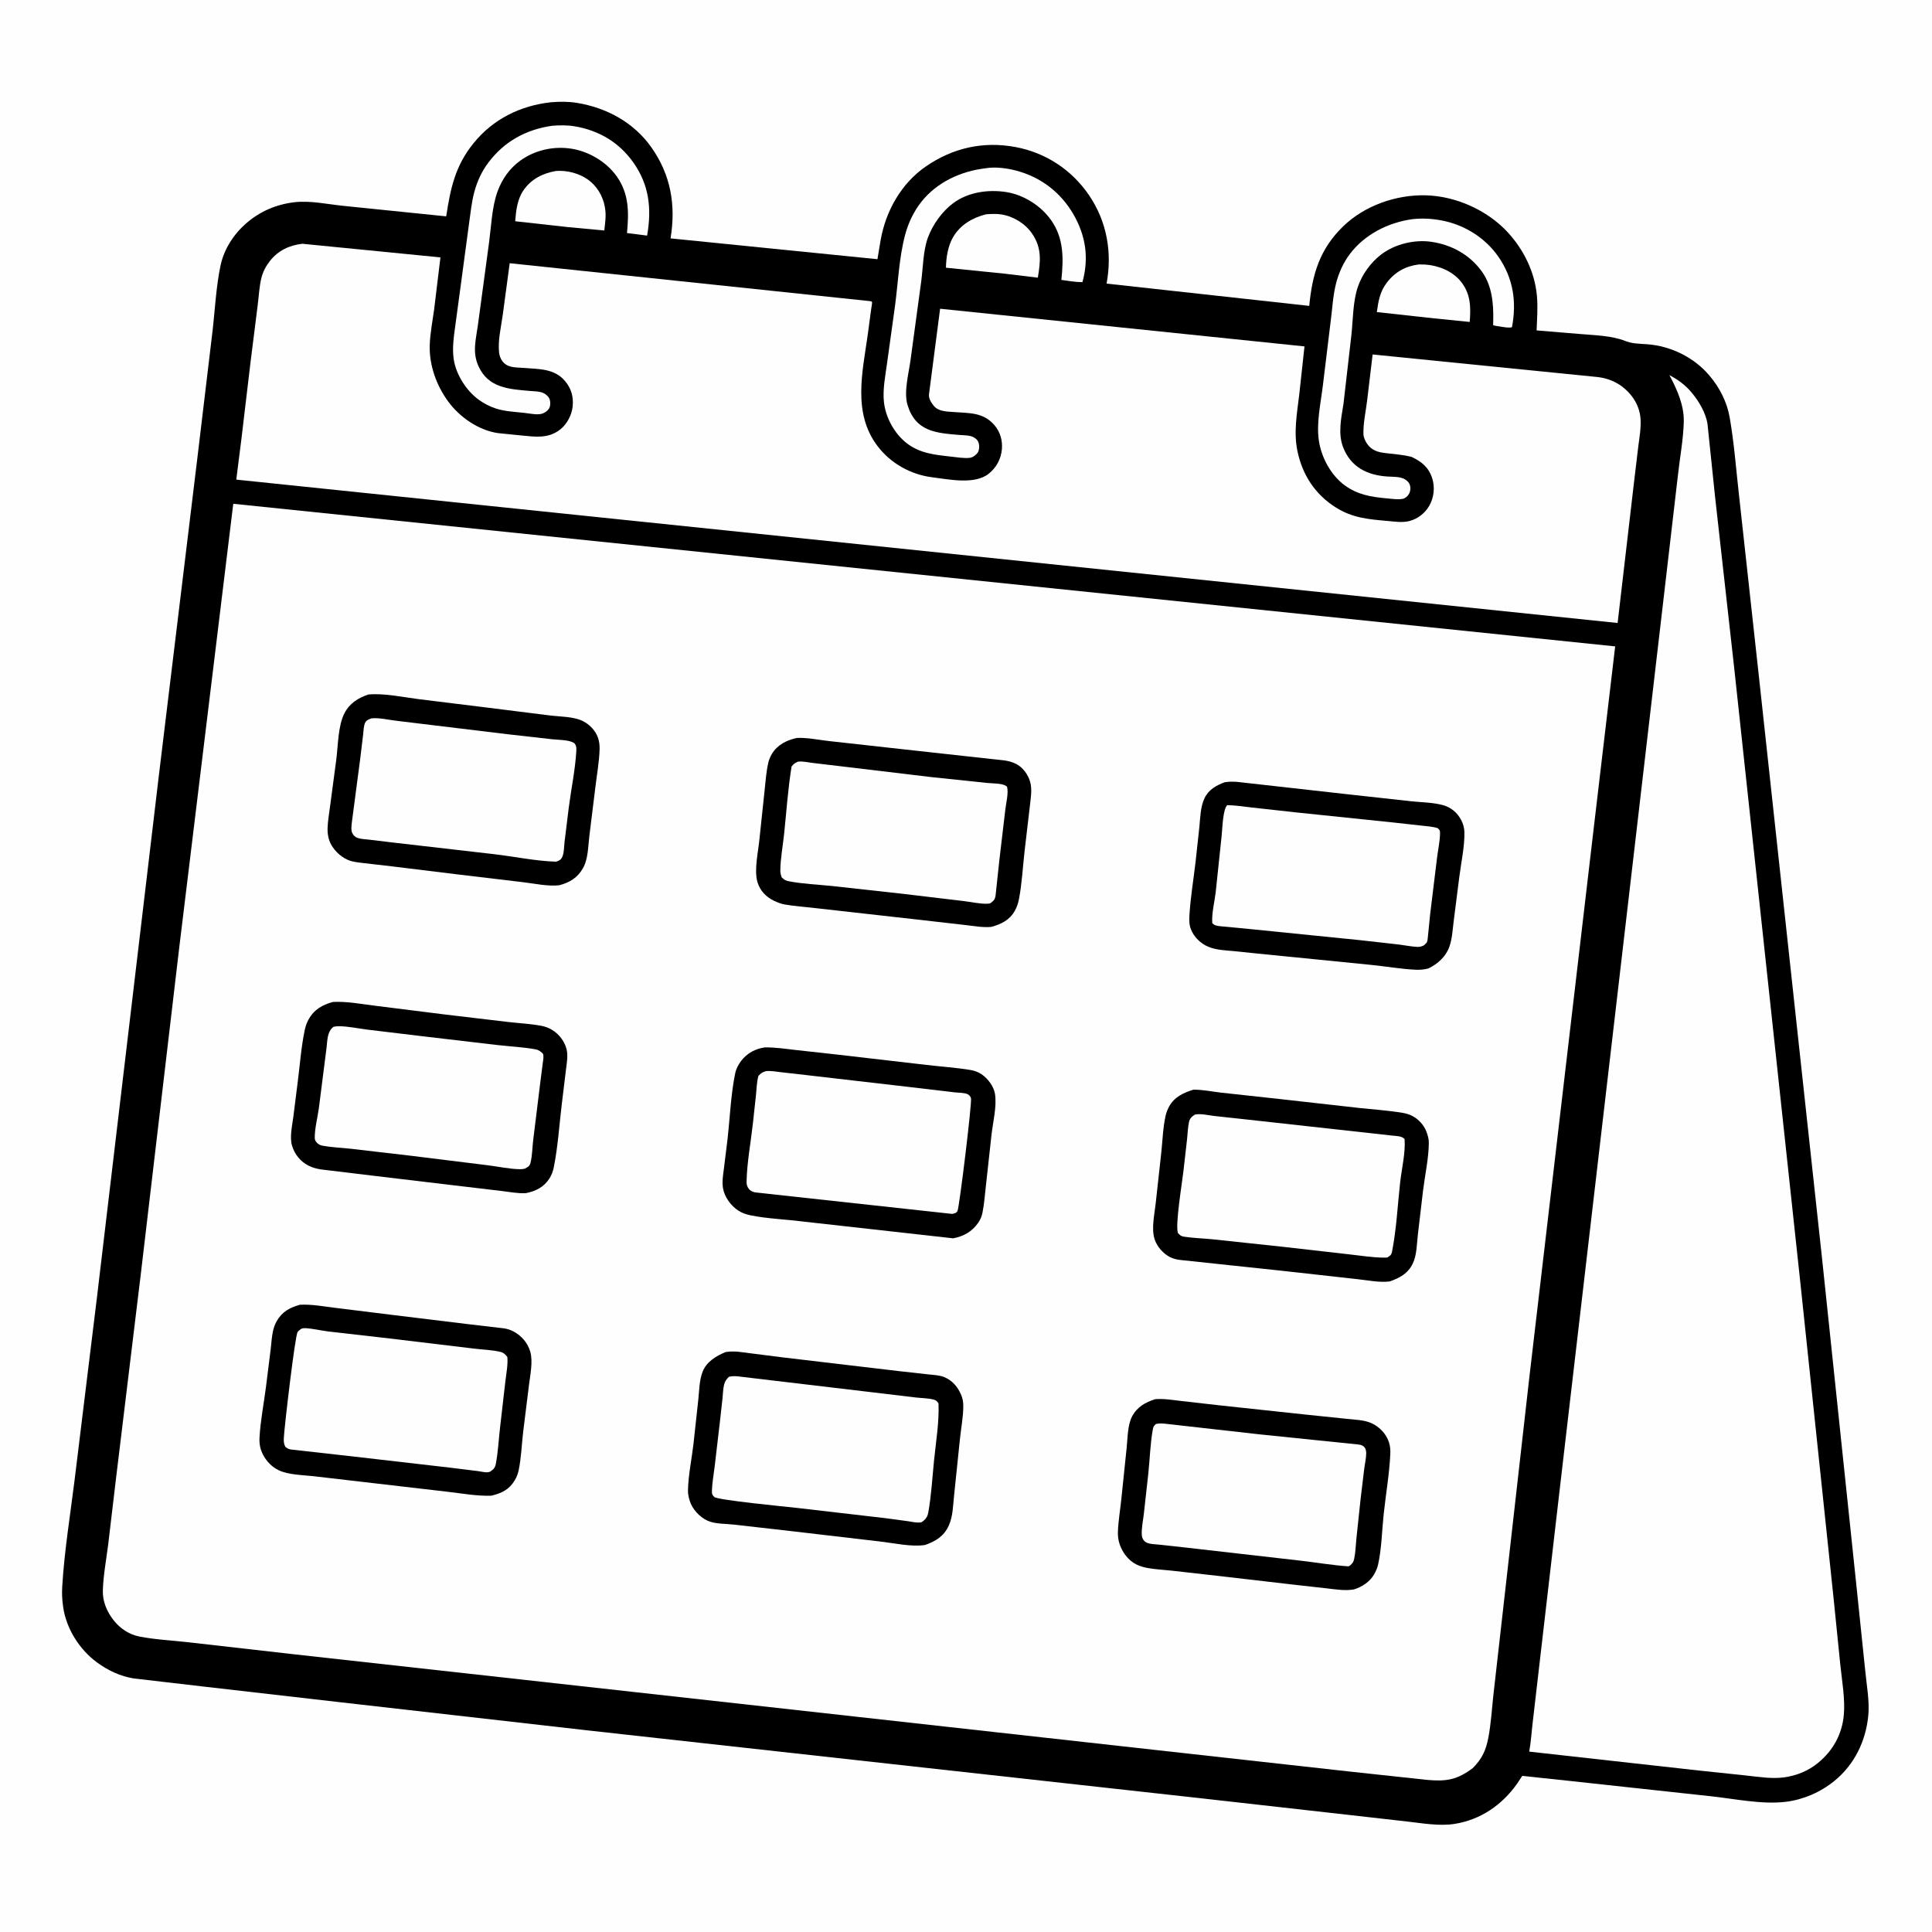
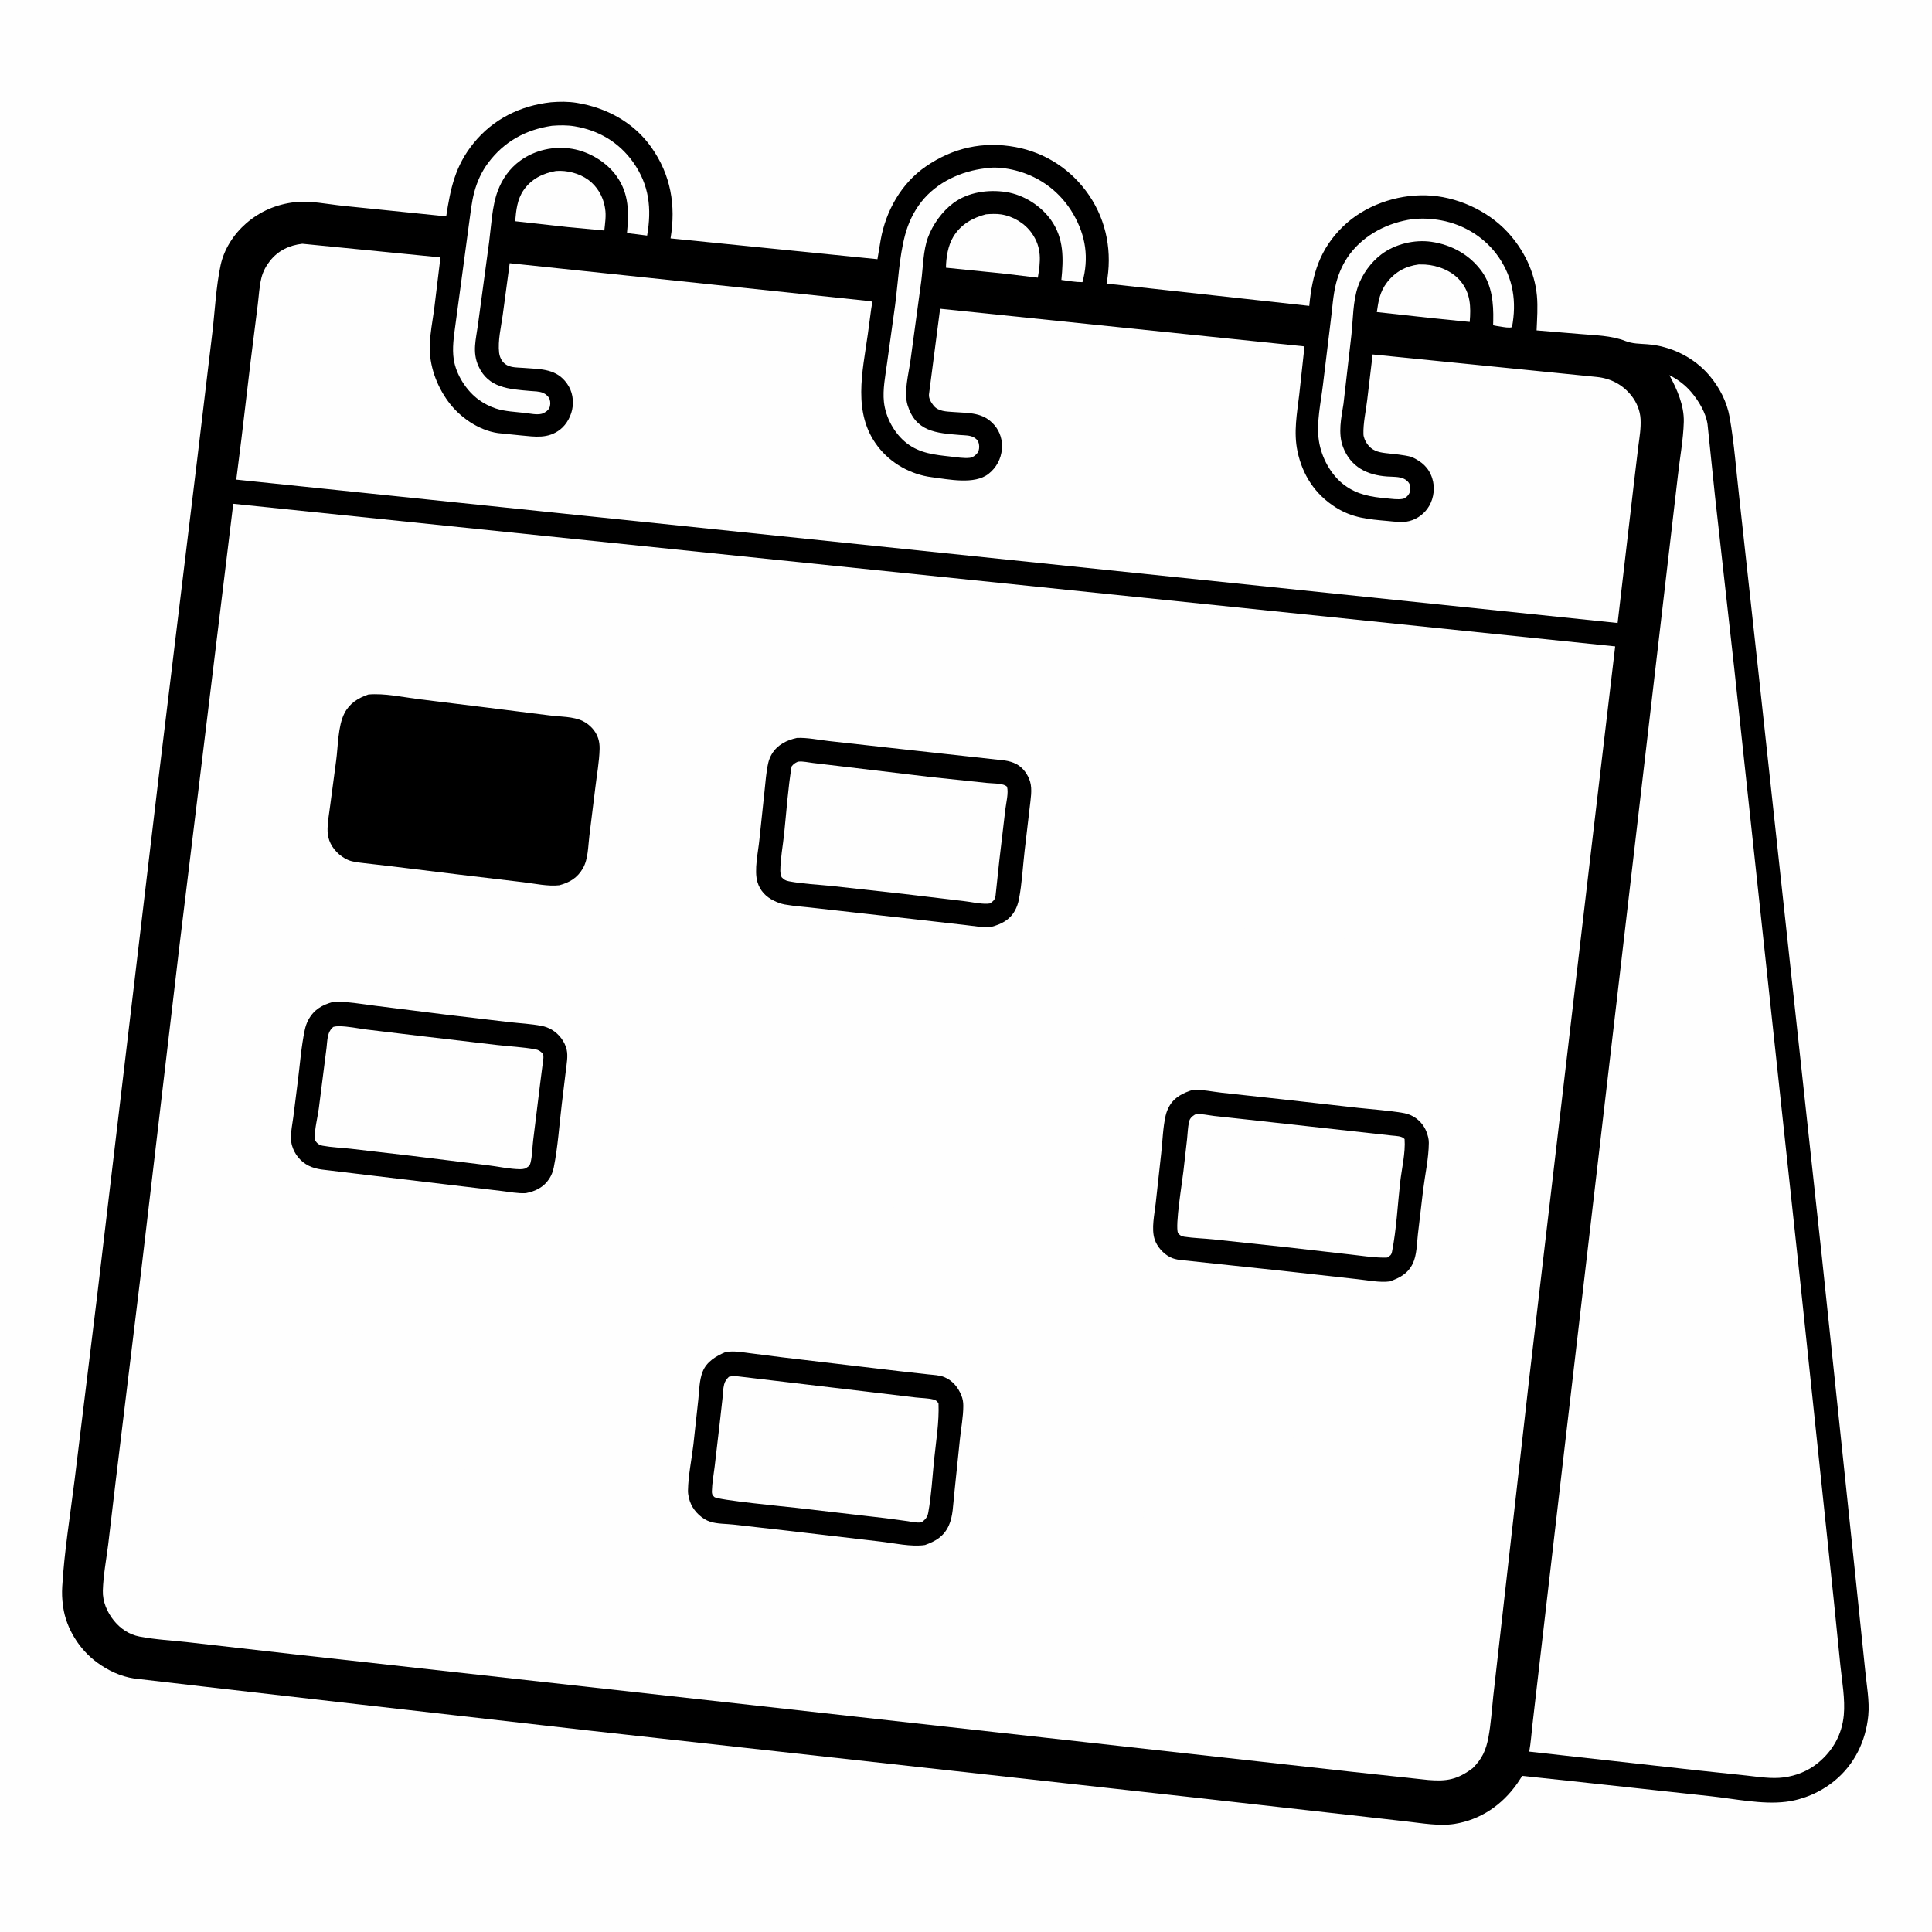
<svg xmlns="http://www.w3.org/2000/svg" version="1.1" style="display: block;" viewBox="0 0 2048 2048" width="1024" height="1024">
  <path transform="translate(0,0)" fill="rgb(254,254,254)" d="M -0 -0 L 2048 0 L 2048 2048 L -0 2048 L -0 -0 z" />
  <path transform="translate(0,0)" fill="rgb(0,0,0)" d="M 584.065 108.398 C 593.153 107.636 602.48 107.569 611.5 109.041 C 642.88 114.161 671.686 129.662 690.326 155.955 C 711.126 185.295 716.63 217.622 710.793 252.699 L 930.129 274.762 L 933.534 254.367 C 938.996 223.618 955.369 194.351 981.482 176.407 C 1010.11 156.735 1042.18 149.507 1076.41 155.866 C 1108.5 161.828 1136.15 180.033 1154.5 207.047 C 1173.37 234.832 1179.15 267.852 1173.01 300.629 L 1387.87 324.254 C 1391.04 290.654 1398.99 264.056 1423.69 240.045 C 1446.45 217.927 1479.99 206.212 1511.5 207.046 C 1543.14 207.883 1576.41 222.686 1597.98 245.945 C 1615.05 264.361 1626.82 288.082 1629.17 313.28 C 1630.31 325.49 1629.35 338.01 1628.85 350.24 L 1674.84 354.057 C 1690.81 355.473 1707.94 355.592 1722.99 361.5 C 1730.53 364.46 1738.03 364.327 1746 364.912 C 1771.1 366.754 1795.71 378.785 1812.04 398.077 C 1822.74 410.714 1830.64 425.992 1833.51 442.361 C 1838.37 470.119 1840.42 498.776 1843.63 526.792 L 1864.26 714.801 L 1931.34 1333 L 1967.02 1672.67 L 1977.24 1771.18 C 1978.71 1786.45 1981.92 1803.28 1980.47 1818.47 C 1977.86 1845.69 1965.77 1870.56 1944.44 1887.92 C 1929.87 1899.78 1911.68 1907.7 1893 1909.99 C 1867.9 1913.06 1838.81 1906.8 1813.55 1904.09 L 1665.5 1888.02 L 1613.66 1882.51 L 1608.22 1890.73 C 1592.23 1913.39 1569.51 1929.01 1541.96 1933.4 C 1525.75 1935.98 1507.6 1932.67 1491.35 1930.86 L 1429.4 1923.84 L 1270.17 1905.92 L 624.851 1834.5 L 362.201 1804.62 L 218.087 1788.09 L 142.071 1779.25 C 127.724 1777.06 114.582 1770.83 102.911 1762.3 C 84.243 1748.67 70.142 1726.34 66.938 1703.38 L 66.693 1701.5 C 65.781 1694.84 65.572 1688.6 65.967 1681.9 C 68.179 1644.39 74.422 1606.28 79.058 1568.98 L 102.806 1375.03 L 168.407 821.969 L 209.581 482.5 L 225.126 352.36 C 227.872 329.11 228.97 304.077 233.822 281.275 C 237.477 264.098 247.783 248.191 260.942 236.767 C 275.622 224.022 292.887 216.61 312.164 214.367 C 328.765 212.436 346.79 216.427 363.425 218.155 L 472.993 229.342 C 477.588 199.383 482.488 175.892 502.018 151.756 C 522.705 126.19 551.724 111.909 584.065 108.398 z" />
  <path transform="translate(0,0)" fill="rgb(254,254,254)" d="M 1503.97 280.327 L 1510.58 280.429 C 1524.23 281.285 1539 287.01 1548.01 297.746 C 1558.95 310.783 1559.27 325.191 1557.95 341.267 L 1520.42 337.5 L 1459.49 330.808 C 1461.17 319.002 1462.76 309.225 1470.19 299.5 C 1478.74 288.293 1490.09 282.056 1503.97 280.327 z" />
  <path transform="translate(0,0)" fill="rgb(254,254,254)" d="M 589.226 181.256 C 600.969 180.315 614.035 183.678 623.627 190.644 C 632.788 197.297 639.158 208.043 641.108 219.128 L 641.405 220.943 C 642.727 228.627 641.388 236.633 640.596 244.343 L 601.888 240.713 L 546.122 234.522 C 547.092 222.983 548.259 211.28 555.062 201.5 C 563.311 189.642 575.404 183.711 589.226 181.256 z" />
  <path transform="translate(0,0)" fill="rgb(254,254,254)" d="M 1045.14 227.182 C 1050.26 226.767 1056.18 226.486 1061.25 227.267 C 1074.09 229.248 1086.47 236.741 1093.9 247.413 C 1104.56 262.724 1103.07 277.029 1100.13 294.344 L 1065.24 290.138 L 1002.74 283.787 C 1002.94 272.934 1004.85 260.477 1010.51 251.039 C 1018.31 238.06 1030.83 230.889 1045.14 227.182 z" />
  <path transform="translate(0,0)" fill="rgb(254,254,254)" d="M 1497.11 232.326 C 1507.61 231.183 1517.49 231.703 1527.85 233.617 C 1552.2 238.116 1574.7 252.131 1588.73 272.682 C 1604.21 295.352 1607.8 320.037 1602.77 346.791 C 1600.15 347.937 1593.55 346.682 1590.6 346.197 C 1589.56 346.026 1583.27 345.161 1582.77 344.675 C 1582.77 344.667 1582.89 339.966 1582.9 339.685 C 1583.28 321.75 1581.66 302.81 1570.81 287.778 C 1558.01 270.042 1538.84 259.476 1517.38 256.338 C 1499.44 253.715 1478.69 258.684 1464.22 269.694 C 1453.17 278.108 1444.1 290.572 1439.52 303.671 C 1434.1 319.184 1434.28 338.765 1432.53 355.162 L 1424.15 428.077 C 1421.8 442.996 1418.15 459.329 1423.66 473.836 C 1431.68 494.912 1449.02 503.656 1470.62 505.126 C 1476.11 505.5 1483.37 505.104 1488.36 507.594 C 1491.13 508.981 1493.67 511.288 1494.6 514.332 C 1495.49 517.268 1495.14 520.826 1493.61 523.5 C 1492.28 525.834 1489.69 528.294 1487 528.804 C 1481.8 529.789 1475.32 528.763 1470.07 528.289 C 1453.49 526.795 1439.08 524.491 1425.33 514.374 C 1410.72 503.619 1400.7 484.875 1398.05 467.05 C 1395.24 448.148 1400.17 426.723 1402.41 407.738 L 1410.44 341.595 C 1412.32 327.817 1412.9 313.24 1416.43 299.804 C 1419.26 288.994 1424.07 278.366 1430.81 269.414 C 1446.65 248.361 1471.45 235.97 1497.11 232.326 z" />
  <path transform="translate(0,0)" fill="rgb(254,254,254)" d="M 585.082 133.333 C 593.034 132.697 601.155 132.566 609.05 133.875 C 634.561 138.106 656.105 150.756 671.198 172.008 C 688.291 196.076 690.943 221.316 685.968 249.745 L 664.63 247.036 C 666.687 225.309 666.968 205.707 653.8 187 C 643.139 171.854 624.597 160.721 606.326 157.719 C 587.194 154.577 567.072 158.947 551.348 170.41 C 540.145 178.578 532.333 189.698 527.532 202.642 C 521.534 218.812 520.767 239.246 518.517 256.343 L 506.651 344.241 C 504.586 359.776 500.383 373.12 507.218 388.207 C 517.697 411.339 539.573 412.477 561.654 414.412 C 566.092 414.801 571.87 414.729 575.961 416.597 C 578.698 417.847 581.651 420.438 582.666 423.344 C 583.616 426.067 583.581 430.133 582.19 432.699 C 580.647 435.547 577.039 437.974 573.92 438.712 C 568.874 439.907 561.958 438.391 556.796 437.785 C 546.593 436.587 535.27 436.226 525.5 433.001 C 519.249 430.937 513.104 427.778 507.759 423.94 C 494.448 414.38 483.409 397.137 480.954 380.815 C 479.188 369.072 481.102 356.532 482.689 344.836 L 488.212 303.968 L 497.188 237.086 C 498.811 225.937 499.844 214.367 502.795 203.475 C 505.826 192.29 510.524 181.92 517.49 172.617 C 534.479 149.926 557.365 137.432 585.082 133.333 z" />
  <path transform="translate(0,0)" fill="rgb(254,254,254)" d="M 1044.7 178.385 C 1054.81 176.647 1066.98 178.192 1076.88 180.771 C 1102.98 187.572 1124.35 203.776 1137.81 227.071 C 1151.05 249.988 1154.43 273.388 1147.46 299.088 C 1140.04 299.123 1132.45 297.705 1125.09 296.728 C 1127.39 274.213 1127.91 252.845 1114.25 233.422 C 1103.5 218.138 1085.31 206.566 1066.84 203.626 C 1047.81 200.598 1026.27 203.567 1010.47 215.338 C 998.727 224.091 988.777 237.953 983.699 251.642 C 978.544 265.538 978.515 283.187 976.566 298.019 L 965.151 382.033 C 963.202 396.19 957.839 415.819 962.069 429.5 C 970.773 457.65 992.277 459.032 1017.72 461.126 C 1022.33 461.504 1028.46 461.293 1032.5 463.75 C 1035.53 465.59 1037.09 467.465 1037.75 471 C 1038.25 473.723 1038.01 477.496 1036.37 479.83 C 1034.56 482.42 1031.16 484.97 1028 485.314 C 1021.61 486.011 1014.25 484.707 1007.84 483.997 C 990.961 482.123 975.184 480.626 961.276 469.885 C 948.163 459.758 938.77 442.618 937.003 426.117 C 935.585 412.879 938.453 398.743 940.227 385.669 L 948.766 324.119 C 952.04 299.525 953.065 273.141 959.38 249.233 C 962.735 236.526 968.597 224.1 976.784 213.797 C 993.287 193.029 1018.76 181.414 1044.7 178.385 z" />
  <path transform="translate(0,0)" fill="rgb(254,254,254)" d="M 1769.61 397.649 C 1778.67 402.381 1786.37 408.032 1792.97 415.853 C 1800.69 424.987 1808.21 437.547 1810.03 449.505 L 1817.98 526 L 1838.3 707.864 L 1908.9 1363.93 L 1943.72 1694.69 L 1950.89 1765.53 C 1952.64 1782.34 1956.07 1801.32 1954.51 1818.09 C 1952.61 1838.59 1942.96 1855.81 1927.18 1868.76 C 1916.75 1877.32 1904.06 1882.41 1890.68 1884.15 C 1877.87 1885.81 1864.18 1883.52 1851.36 1882.15 L 1800.76 1876.81 L 1621.03 1856.79 C 1622.78 1847.38 1623.37 1837.53 1624.48 1828 L 1631.19 1770.05 L 1652.83 1583.39 L 1713.41 1064.05 L 1761.31 653 L 1778.59 504.463 C 1780.62 485.667 1784.37 466.118 1784.88 447.28 C 1785.35 429.757 1777.74 412.703 1769.61 397.649 z" />
  <path transform="translate(0,0)" fill="rgb(254,254,254)" d="M 320.457 258.401 L 466.891 272.843 L 460.136 328.515 C 458.45 340.785 455.902 353.6 455.537 365.962 C 454.909 387.25 462.654 408.651 475.136 425.659 C 487.306 442.243 507.173 456.088 527.849 459.112 L 552.005 461.555 C 567.134 462.965 580.913 465.376 593.911 455.226 C 600.945 449.733 606.05 439.976 607.014 431.102 C 608.136 420.779 605.625 411.739 598.822 403.752 C 587.49 390.45 571.043 391.343 555.244 390.006 C 546.686 389.282 538.037 390.301 532.367 382.643 C 530.687 380.373 529.42 376.895 529.097 374.081 C 527.596 361.026 531.123 346.926 532.91 334 L 540.302 279.017 L 921.994 319.189 C 922.561 319.26 924.118 319.413 924.392 320.101 C 924.707 320.889 923.629 326.485 923.489 327.624 L 919.945 354.06 C 914.326 394.337 903.458 437.826 930.413 473.116 C 944.175 491.133 965.435 503.068 987.86 505.884 C 1005.63 508.116 1033.07 514.049 1047.95 502.265 C 1056.17 495.761 1061.14 486.585 1062.06 476.089 C 1062.86 466.907 1060.21 457.738 1054.15 450.69 C 1042.24 436.834 1027.35 438.042 1010.86 436.768 C 1003.39 436.191 994.675 436.304 989.626 429.937 C 987.017 426.646 984.308 422.322 984.768 417.992 L 996.549 327.272 L 1382.81 367.2 L 1377.28 418.024 C 1374.89 438.37 1371.09 458.111 1375.41 478.517 C 1380.68 503.475 1394.05 524.037 1415.77 537.767 C 1433.74 549.131 1450.47 550.438 1471 552.259 C 1478.46 552.92 1486.58 554.207 1493.96 552.328 C 1502.78 550.081 1510.47 544.112 1515.02 536.253 C 1520.05 527.562 1521.3 516.484 1518.16 506.875 C 1514.37 495.282 1506.96 489.354 1496.45 484.37 C 1487.34 481.991 1478.07 481.416 1468.75 480.304 C 1460.64 479.335 1454.22 477.581 1449.23 470.5 C 1447.29 467.754 1445.41 463.666 1445.3 460.24 C 1444.94 448.769 1447.88 435.788 1449.25 424.298 L 1455.04 375.741 L 1692.63 399.588 C 1707.64 401.133 1720.28 407.817 1729.65 419.8 C 1735.11 426.781 1738.6 435.507 1739.06 444.373 C 1739.57 454.15 1737.95 463.288 1736.7 472.915 L 1732.36 509.197 L 1714.74 660.392 L 250.467 508.413 L 255.926 465.176 L 265.615 383.553 L 273.199 323.198 C 274.398 313.828 274.836 303.721 277.104 294.574 C 278.75 287.937 281.999 281.848 286.243 276.5 C 294.974 265.496 306.703 260.018 320.457 258.401 z" />
  <path transform="translate(0,0)" fill="rgb(254,254,254)" d="M 247.268 534.03 L 1712.15 685.194 L 1688.81 883.023 L 1621.23 1459.44 L 1590.42 1731.75 L 1582.9 1798.17 C 1581.38 1812.56 1580.46 1827.42 1577.79 1841.63 C 1575.22 1855.3 1571.03 1864.56 1561.1 1874.33 C 1545 1886.43 1533.62 1888.54 1513.9 1886.86 L 1430.98 1877.95 L 1254.27 1858.3 L 673.547 1793.77 L 312.289 1753.68 L 199.829 1740.89 C 182.691 1738.93 164.71 1738.11 147.815 1734.81 C 137.02 1732.7 127.761 1726.56 120.875 1718.08 C 113.547 1709.05 108.644 1697.75 109.016 1686 C 109.527 1669.84 112.646 1653.29 114.691 1637.23 L 122.622 1570.16 L 149.429 1349.14 L 190.054 1003.99 L 247.268 534.03 z" />
  <path transform="translate(0,0)" fill="rgb(0,0,0)" d="M 390.464 736.202 C 407.375 734.679 426.601 738.92 443.513 741.081 L 516.691 750.107 L 582.412 758.345 C 593.453 759.76 607.807 759.437 617.741 764.335 C 625.148 767.987 631.507 774.648 634.076 782.597 C 635.242 786.202 635.694 789.972 635.604 793.749 C 635.282 807.399 632.608 821.592 631.034 835.202 L 624.791 885.746 C 623.349 896.956 623.644 910.466 617.869 920.5 C 612.083 930.555 603.829 935.5 592.905 938.395 C 581.092 939.822 566.51 936.583 554.566 935.176 L 487 927.14 L 415.263 918.349 L 386.031 914.984 C 380.303 914.243 374.051 913.841 368.719 911.508 C 360.169 907.767 352.295 899.848 349.124 891.066 C 347.672 887.044 347.101 882.36 347.226 878.079 C 347.457 870.188 348.966 862.138 349.943 854.308 L 356.298 806.539 C 358.445 791.129 358.105 769.713 365.129 756.062 C 370.575 745.479 379.58 739.917 390.464 736.202 z" />
-   <path transform="translate(0,0)" fill="rgb(254,254,254)" d="M 393.702 761.5 C 402.032 760.571 412.625 763.279 421.062 764.158 L 538.156 778.32 L 585.224 783.634 C 591.506 784.319 600.551 784.178 606.338 786.526 C 608.705 787.486 609.537 788.089 610.439 790.5 C 611.041 792.107 611.032 794.33 610.935 796 C 609.788 815.833 605.444 836.451 602.898 856.245 L 598.45 892.434 C 597.884 897.22 598.036 904.228 595.958 908.5 C 594.359 911.789 592.639 912.229 589.5 913.428 C 567.66 912.764 544.868 907.894 523.079 905.385 L 415.65 893.01 L 392.019 890.162 C 387.886 889.67 382.915 889.547 378.979 888.221 C 376.326 887.328 374.455 885.325 373.312 882.828 C 371.918 879.784 372.674 874.831 373.01 871.5 L 381.8 804.613 L 384.954 778.562 C 385.387 774.847 385.428 769.257 387.14 766 C 388.582 763.258 390.987 762.511 393.702 761.5 z" />
-   <path transform="translate(0,0)" fill="rgb(0,0,0)" d="M 317.862 1383.1 C 330.354 1382.4 343.354 1384.91 355.768 1386.42 L 415.392 1393.8 L 495.9 1403.62 L 534.327 1408.12 C 538.028 1408.72 541.305 1409.76 544.611 1411.55 C 552.966 1416.07 559.532 1423.74 562.135 1432.95 C 565.086 1443.4 562.043 1457.42 560.762 1468 L 554.562 1517.96 C 553.001 1531.18 552.523 1545.54 549.821 1558.5 C 549.037 1562.26 547.759 1565.59 545.815 1568.91 C 539.855 1579.07 531.881 1582.84 520.848 1585.5 C 505.361 1586.05 488.769 1582.93 473.344 1581.2 L 382.168 1570.62 L 332.216 1564.82 C 320.826 1563.56 305.7 1563.43 295.403 1558.51 C 286.682 1554.35 279.611 1545.99 276.594 1536.82 C 275.255 1532.74 274.85 1528.27 275.086 1524 C 276.064 1506.31 279.638 1487.94 281.924 1470.34 L 286.954 1430 C 288.102 1420.45 288.259 1409.33 293.092 1400.84 C 299.003 1390.47 306.807 1386.25 317.862 1383.1 z" />
  <path transform="translate(0,0)" fill="rgb(254,254,254)" d="M 319.39 1408.5 C 320.823 1408.16 322.009 1407.84 323.5 1407.91 C 331.566 1408.29 340.147 1410.47 348.219 1411.43 L 413.203 1418.86 L 501.908 1429.51 C 511.374 1430.78 522.319 1430.84 531.438 1433.33 C 534.266 1434.1 536.052 1436.34 537.825 1438.5 C 538.54 1447.05 536.687 1455.7 535.727 1464.2 L 530.214 1512.07 C 528.64 1525.06 528.062 1539 525.595 1551.76 C 524.738 1556.19 523.07 1557.6 519.5 1560.05 L 517.747 1560.56 C 514.656 1561.13 509.872 1559.85 506.653 1559.43 L 478.274 1555.91 L 374.682 1543.97 L 308.652 1536.57 C 305.931 1536.19 304.602 1535.41 302.5 1533.69 C 300.605 1530.1 300.699 1527.51 300.921 1523.5 C 301.581 1511.6 312.723 1415.8 315.5 1411.94 C 316.345 1410.77 318.264 1409.5 319.39 1408.5 z" />
-   <path transform="translate(0,0)" fill="rgb(0,0,0)" d="M 1298.28 829.202 C 1302.66 828.521 1306.93 828.458 1311.34 828.816 L 1426.88 841.773 L 1495.78 849.356 C 1506.58 850.523 1518.81 850.567 1529.28 853.396 C 1538.16 855.797 1544.79 861.324 1549.03 869.5 C 1551.03 873.347 1552.25 877.808 1552.33 882.143 C 1552.64 897.477 1548.83 914.324 1546.92 929.619 L 1541.03 976 C 1539.88 984.854 1539.43 994.898 1536.48 1003.34 C 1532.73 1014.08 1524.13 1021.73 1514.19 1026.57 C 1510.03 1027.69 1505.81 1028.16 1501.5 1027.99 C 1485.19 1027.32 1468.48 1024.27 1452.17 1022.69 L 1333.86 1010.9 L 1306.76 1008.11 C 1298.11 1007.36 1289.15 1007.02 1281.02 1003.67 C 1272.54 1000.18 1265.32 993.047 1262.16 984.388 C 1260.44 979.7 1260.61 974.483 1260.9 969.556 C 1261.99 951.118 1265.23 932.153 1267.34 913.747 L 1271.37 876.77 C 1272.35 866.743 1272.46 855.199 1276.9 846 C 1281.24 837.003 1289.33 832.507 1298.28 829.202 z" />
  <path transform="translate(0,0)" fill="rgb(254,254,254)" d="M 1301 853.5 C 1309.38 853.584 1318.05 855.019 1326.39 855.925 L 1373.46 861.133 L 1476.55 871.829 L 1506.57 875.149 C 1512.34 875.821 1518.45 876.123 1524 877.874 C 1526.13 879.952 1526.51 880.054 1526.5 883.186 C 1526.48 891.337 1524.36 900.84 1523.36 908.99 L 1515.96 969.593 L 1513.78 991.542 C 1513.52 993.505 1513.4 997.027 1512.64 998.714 C 1512.23 999.639 1510.27 1001.22 1509.5 1002.04 C 1507.29 1003.21 1505.02 1003.88 1502.5 1003.76 C 1496.17 1003.47 1489.62 1002.09 1483.31 1001.29 L 1441.83 996.62 L 1326.3 984.959 L 1292.71 981.754 C 1289.62 981.332 1287.22 980.926 1285.05 978.5 C 1284.31 968.21 1287.47 956.19 1288.68 945.863 L 1294.99 886 C 1295.72 879.26 1296.27 857.309 1301 853.5 z" />
-   <path transform="translate(0,0)" fill="rgb(0,0,0)" d="M 810.61 1110.31 C 821.114 1110.09 832.141 1111.73 842.584 1112.94 L 884.615 1117.57 L 982.375 1128.88 C 997.885 1130.73 1013.91 1131.71 1029.26 1134.33 C 1033.42 1135.03 1037.56 1136.69 1041.02 1139.12 C 1047.32 1143.56 1053.48 1151.77 1054.71 1159.5 C 1056.86 1172.94 1052.46 1189.71 1050.98 1203.41 L 1045.07 1257.24 C 1043.99 1266.61 1043.32 1276.33 1041.45 1285.57 C 1040.62 1289.68 1039.17 1293.01 1036.76 1296.44 C 1030.27 1305.7 1021.34 1310.55 1010.45 1312.68 L 942.5 1305.08 L 851.604 1294.93 C 833.357 1292.55 813.997 1291.97 796.055 1288.38 C 791.43 1287.46 786.932 1286.02 782.934 1283.46 C 774.891 1278.33 767.998 1268.98 766.4 1259.5 C 765.229 1252.55 766.54 1245.4 767.408 1238.49 L 771.185 1207.85 C 773.786 1184.82 774.671 1160.24 779.369 1137.63 C 780.365 1132.83 782.815 1128.28 785.779 1124.42 C 791.949 1116.39 800.708 1111.72 810.61 1110.31 z" />
  <path transform="translate(0,0)" fill="rgb(254,254,254)" d="M 811.779 1135.5 C 816.66 1134.83 822.576 1136.01 827.46 1136.53 L 855.389 1139.71 L 965.521 1152.45 L 1011.43 1157.88 C 1015.36 1158.36 1022.11 1158.23 1025.5 1159.8 C 1027.44 1160.69 1028.6 1162.08 1029.28 1164.1 C 1030.58 1167.99 1017.01 1279.29 1015.03 1283.51 C 1013.81 1286.12 1012.03 1286.03 1009.5 1286.81 L 800.702 1264.02 C 797.302 1263.38 794.596 1261.94 792.844 1258.85 C 791.701 1256.84 791.361 1254.8 791.406 1252.5 C 791.806 1232.26 795.891 1210.94 798.121 1190.71 L 801.342 1161 C 802.024 1154.28 802.151 1146.99 803.948 1140.5 C 806.526 1137.66 808.132 1136.65 811.779 1135.5 z" />
  <path transform="translate(0,0)" fill="rgb(0,0,0)" d="M 844.823 782.233 C 855.859 781.768 867.6 784.307 878.621 785.537 L 945.852 793.003 L 1065.1 806.133 C 1069.45 806.786 1073.59 807.94 1077.5 810.004 C 1084.47 813.687 1089.67 821.028 1091.91 828.465 C 1094.46 836.897 1092.45 847.275 1091.53 855.883 L 1086.13 902 C 1084.19 918.745 1083.35 936.624 1080.13 953.132 C 1079.28 957.504 1077.94 961.6 1075.74 965.5 C 1070.12 975.442 1061.33 979.696 1050.75 982.551 C 1041.59 983.437 1031.36 981.434 1022.2 980.443 L 968.911 974.369 L 865.041 962.715 C 854.037 961.342 842.621 960.715 831.729 958.772 C 827.851 958.08 823.845 956.507 820.305 954.771 C 811.891 950.644 805.731 944.284 802.969 935.156 C 799.152 922.541 803.748 903.103 805.005 889.911 L 810.387 839 C 811.509 828.924 812.136 818.393 814.417 808.514 C 815.169 805.258 816.563 801.956 818.29 799.101 C 824.162 789.394 834.093 784.519 844.823 782.233 z" />
  <path transform="translate(0,0)" fill="rgb(254,254,254)" d="M 845.583 807.5 L 846.493 807.332 C 851.108 806.824 857.091 808.246 861.73 808.774 L 896.691 812.924 L 987.126 823.731 L 1046.03 829.917 C 1051.44 830.499 1060.97 830.266 1065.62 832.615 C 1066.36 832.985 1066.85 833.458 1067.5 833.982 C 1069.25 840.504 1066.55 850.952 1065.73 857.825 L 1059.35 911.897 L 1055.36 949.241 C 1054.61 954.025 1053.19 954.901 1049.5 957.662 L 1046.65 957.998 C 1038.74 958.27 1029.74 956.111 1021.81 955.204 L 957.5 947.532 L 881.481 939.147 C 866.698 937.647 851.038 936.99 836.5 934.237 C 832.514 933.482 831.252 932.566 828.5 929.842 C 827.834 927.675 827.173 925.436 827.182 923.151 C 827.23 910.357 829.906 896.495 831.227 883.739 C 833.677 860.08 835.3 835.966 839.119 812.5 C 841.206 809.81 842.49 808.927 845.583 807.5 z" />
-   <path transform="translate(0,0)" fill="rgb(0,0,0)" d="M 1224.54 1483.19 C 1233.91 1482.47 1243.37 1484.08 1252.67 1485.17 L 1294.6 1489.92 L 1386.51 1499.77 L 1427.82 1504.05 C 1435.97 1504.91 1446.16 1505.18 1453.67 1508.55 C 1462.19 1512.36 1469.4 1519.83 1472.31 1528.76 C 1473.64 1532.85 1473.99 1536.92 1473.79 1541.19 C 1472.79 1562.4 1469.06 1583.76 1466.78 1604.9 C 1464.91 1622.26 1464.61 1641.59 1460.84 1658.5 C 1460.05 1662.02 1458.38 1665.83 1456.6 1668.92 C 1452.08 1676.8 1443.67 1682.27 1435.21 1684.85 C 1425.89 1686.47 1416.02 1684.86 1406.71 1683.76 L 1373.75 1680.08 L 1291.5 1670.54 L 1241.71 1664.92 C 1233.53 1664.03 1225.08 1663.65 1216.99 1662.23 C 1212.72 1661.48 1208.52 1660.31 1204.61 1658.39 C 1196.1 1654.23 1189.64 1645.49 1186.77 1636.61 C 1185.52 1632.76 1184.91 1628.63 1185.02 1624.6 C 1185.33 1612.77 1187.53 1600.42 1188.71 1588.6 L 1194.26 1535.17 C 1195.36 1524.82 1195.21 1510.66 1200.04 1501.5 C 1205.38 1491.38 1214.03 1486.56 1224.54 1483.19 z" />
  <path transform="translate(0,0)" fill="rgb(254,254,254)" d="M 1225.26 1509.5 C 1228.12 1508.8 1231.35 1508.9 1234.28 1509.11 L 1334.5 1520.4 L 1439.73 1531.21 C 1441.69 1531.45 1443.32 1531.77 1445 1532.89 C 1447.55 1534.59 1448.26 1537.61 1448.24 1540.5 C 1448.19 1545.76 1446.85 1551.53 1446.16 1556.75 L 1442.33 1588.66 L 1437.8 1631.33 C 1437.08 1638.17 1436.97 1645.6 1435.5 1652.29 C 1434.67 1656.02 1434.14 1656.54 1431.5 1659.15 L 1429.6 1660.41 C 1412.26 1659.24 1394.85 1656.21 1377.55 1654.25 L 1254 1640.14 L 1227.67 1637.29 C 1223.69 1636.88 1218.55 1636.92 1215 1634.98 C 1212.24 1633.46 1210.66 1630.56 1210.39 1627.5 C 1209.8 1620.59 1211.67 1612.09 1212.47 1605.16 L 1217.24 1562.12 C 1218.92 1546.66 1219.27 1530.18 1222.1 1514.96 C 1222.65 1512 1223.17 1511.6 1225.26 1509.5 z" />
  <path transform="translate(0,0)" fill="rgb(0,0,0)" d="M 352.865 1062.11 C 367.678 1061.34 383.124 1064.33 397.828 1066.15 L 472.098 1075.46 L 539.264 1083.41 C 550.757 1084.72 562.725 1085.28 574.065 1087.45 C 577.827 1088.16 581.765 1089.65 585.054 1091.61 C 592.603 1096.13 598.7 1104.01 600.696 1112.66 C 602.283 1119.54 600.65 1127.89 599.841 1134.8 L 595.555 1170.12 C 592.852 1192.32 591.432 1215.64 587.019 1237.5 C 586.154 1241.78 584.661 1245.77 582.271 1249.45 C 576.329 1258.6 567.749 1262.73 557.377 1264.8 C 548.868 1265.27 540.189 1263.47 531.743 1262.5 L 480.979 1256.48 L 395.413 1246.29 L 340.293 1239.65 C 335.711 1238.91 331.238 1237.77 327.072 1235.66 C 318.498 1231.31 312.32 1223.68 309.586 1214.5 C 306.851 1205.32 309.745 1193.29 310.936 1184 L 315.663 1146.4 C 317.969 1128.47 319.29 1109.64 323.016 1092 C 323.851 1088.04 325.054 1084.42 327.001 1080.86 C 332.851 1070.15 341.527 1065.28 352.865 1062.11 z" />
  <path transform="translate(0,0)" fill="rgb(254,254,254)" d="M 353.442 1088.5 C 355.385 1088 356.923 1087.88 358.925 1087.86 C 368.579 1087.8 379.262 1090.16 388.888 1091.38 L 445.472 1098.18 L 526.994 1107.76 C 540.296 1109.26 554.371 1109.94 567.5 1112.3 C 571.093 1112.95 572.925 1114.47 575.5 1116.96 C 576.646 1119.88 575.811 1123.13 575.451 1126.17 L 572.668 1147.96 L 565.191 1208.67 C 564.25 1216.39 564.243 1225.05 562.367 1232.55 C 561.409 1236.38 559.579 1236.97 556.5 1238.76 C 554.77 1239.2 553.272 1239.42 551.473 1239.41 C 540.018 1239.29 528.165 1236.56 516.766 1235.19 L 435.344 1225.12 L 371.752 1217.72 C 361.983 1216.64 351.608 1216.28 341.972 1214.51 C 339.531 1214.07 337.453 1213.08 335.8 1211.19 C 334.527 1209.72 333.701 1208.48 333.665 1206.5 C 333.484 1196.54 336.594 1184.96 337.972 1174.97 L 346.144 1110.73 C 347.128 1102.68 346.679 1093.79 353.442 1088.5 z" />
  <path transform="translate(0,0)" fill="rgb(0,0,0)" d="M 1264.99 1155.12 C 1274.67 1154.94 1285.27 1157.23 1294.95 1158.3 L 1358.86 1165.27 L 1439.81 1174.37 C 1455.39 1176.06 1471.49 1177.1 1486.91 1179.68 C 1489.83 1180.16 1492.8 1180.99 1495.5 1182.18 C 1502.94 1185.47 1509.27 1192.14 1512.11 1199.73 C 1513.54 1203.55 1514.66 1207.38 1514.62 1211.49 C 1514.47 1228.07 1510.54 1245.45 1508.5 1261.98 L 1503.02 1308.5 C 1501.88 1318.36 1501.92 1330.6 1497.57 1339.5 C 1492.39 1350.1 1483.87 1354.58 1473.21 1358.36 C 1462.44 1359.81 1449.39 1357.04 1438.52 1355.93 L 1359 1347.08 L 1250.41 1335.54 C 1247 1335.04 1243.59 1334.27 1240.5 1332.71 C 1233.08 1328.96 1226.54 1321.61 1223.95 1313.68 C 1220.28 1302.46 1223.87 1286.95 1225.11 1275.39 L 1230.93 1222.5 C 1232.38 1209.56 1232.72 1195.33 1235.6 1182.69 C 1236.36 1179.35 1237.62 1176.05 1239.27 1173.04 C 1244.86 1162.84 1254.41 1158.4 1264.99 1155.12 z" />
  <path transform="translate(0,0)" fill="rgb(254,254,254)" d="M 1266.68 1181.5 C 1272.84 1180.19 1280.68 1182.22 1287 1182.96 L 1323.5 1186.93 L 1475.46 1203.73 C 1479.74 1204.22 1486.22 1204.1 1488.92 1207.5 C 1489.98 1222.14 1485.88 1238.6 1484.23 1253.29 C 1481.54 1277.3 1480.33 1302.97 1475.66 1326.6 C 1474.88 1330.51 1473.68 1331.06 1470.5 1333.07 L 1466.31 1333.13 C 1454.76 1333.01 1442.68 1331.03 1431.16 1329.78 L 1360.62 1321.74 L 1286.47 1313.81 C 1276.23 1312.75 1265.66 1312.51 1255.5 1311 C 1251.98 1310.47 1251.2 1309.73 1248.71 1307.16 C 1245.55 1299 1253.14 1253.56 1254.48 1241.5 L 1258.34 1207.5 C 1258.99 1201.59 1259.13 1195.38 1260.34 1189.58 C 1261.19 1185.5 1263.3 1183.69 1266.68 1181.5 z" />
  <path transform="translate(0,0)" fill="rgb(0,0,0)" d="M 769.216 1433.21 C 773.879 1432.46 778.273 1432.54 782.951 1432.94 L 829.683 1438.88 L 953.866 1453.55 L 984.438 1456.95 C 989.89 1457.55 996.147 1457.73 1001.23 1459.9 C 1009.89 1463.61 1015.59 1470.56 1019.07 1479.16 C 1020.57 1482.88 1021.13 1486.26 1021.13 1490.26 C 1021.14 1502.01 1018.7 1514.17 1017.52 1525.89 L 1011.44 1584.6 C 1010.24 1595.3 1010.28 1607.2 1005.78 1617.1 C 1000.55 1628.58 991.943 1633.71 980.554 1637.76 C 966.162 1640.02 947.27 1635.67 932.619 1634.03 L 834.84 1622.59 L 777.647 1616.12 C 769.776 1615.24 760.325 1615.49 752.844 1613.09 C 744.375 1610.38 736.229 1602.57 732.562 1594.56 C 730.596 1590.27 729.202 1584.68 729.29 1579.94 C 729.589 1563.86 733.211 1546.88 735.092 1530.83 L 740.246 1483.5 C 741.276 1473.8 741.229 1463.29 744.801 1454.1 C 748.951 1443.43 759.184 1437.38 769.216 1433.21 z" />
  <path transform="translate(0,0)" fill="rgb(254,254,254)" d="M 772.626 1459.5 C 775.925 1458.55 779.312 1458.73 782.709 1459.07 L 924.192 1475.83 L 970.457 1481.36 C 976.61 1482.09 983.326 1482.04 989.3 1483.51 C 992.423 1484.27 992.856 1485.11 994.838 1487.5 C 995.707 1507.27 992.152 1528.02 990.163 1547.74 C 988.314 1566.07 987.281 1585.32 983.995 1603.4 C 983.13 1608.16 980.973 1610.78 977.149 1613.5 L 975.863 1613.83 C 971.507 1614.39 966.491 1613.15 962.187 1612.5 L 938.998 1609.37 L 844.376 1598.4 C 832.679 1597.1 760.787 1590.17 757.195 1586.87 C 755.052 1584.89 754.579 1583.61 754.644 1580.78 C 754.842 1572.2 756.526 1563.27 757.556 1554.74 L 762.993 1508.28 L 765.92 1482 C 766.389 1477.26 766.452 1472.17 767.628 1467.54 C 768.479 1464.19 770.223 1461.91 772.626 1459.5 z" />
</svg>